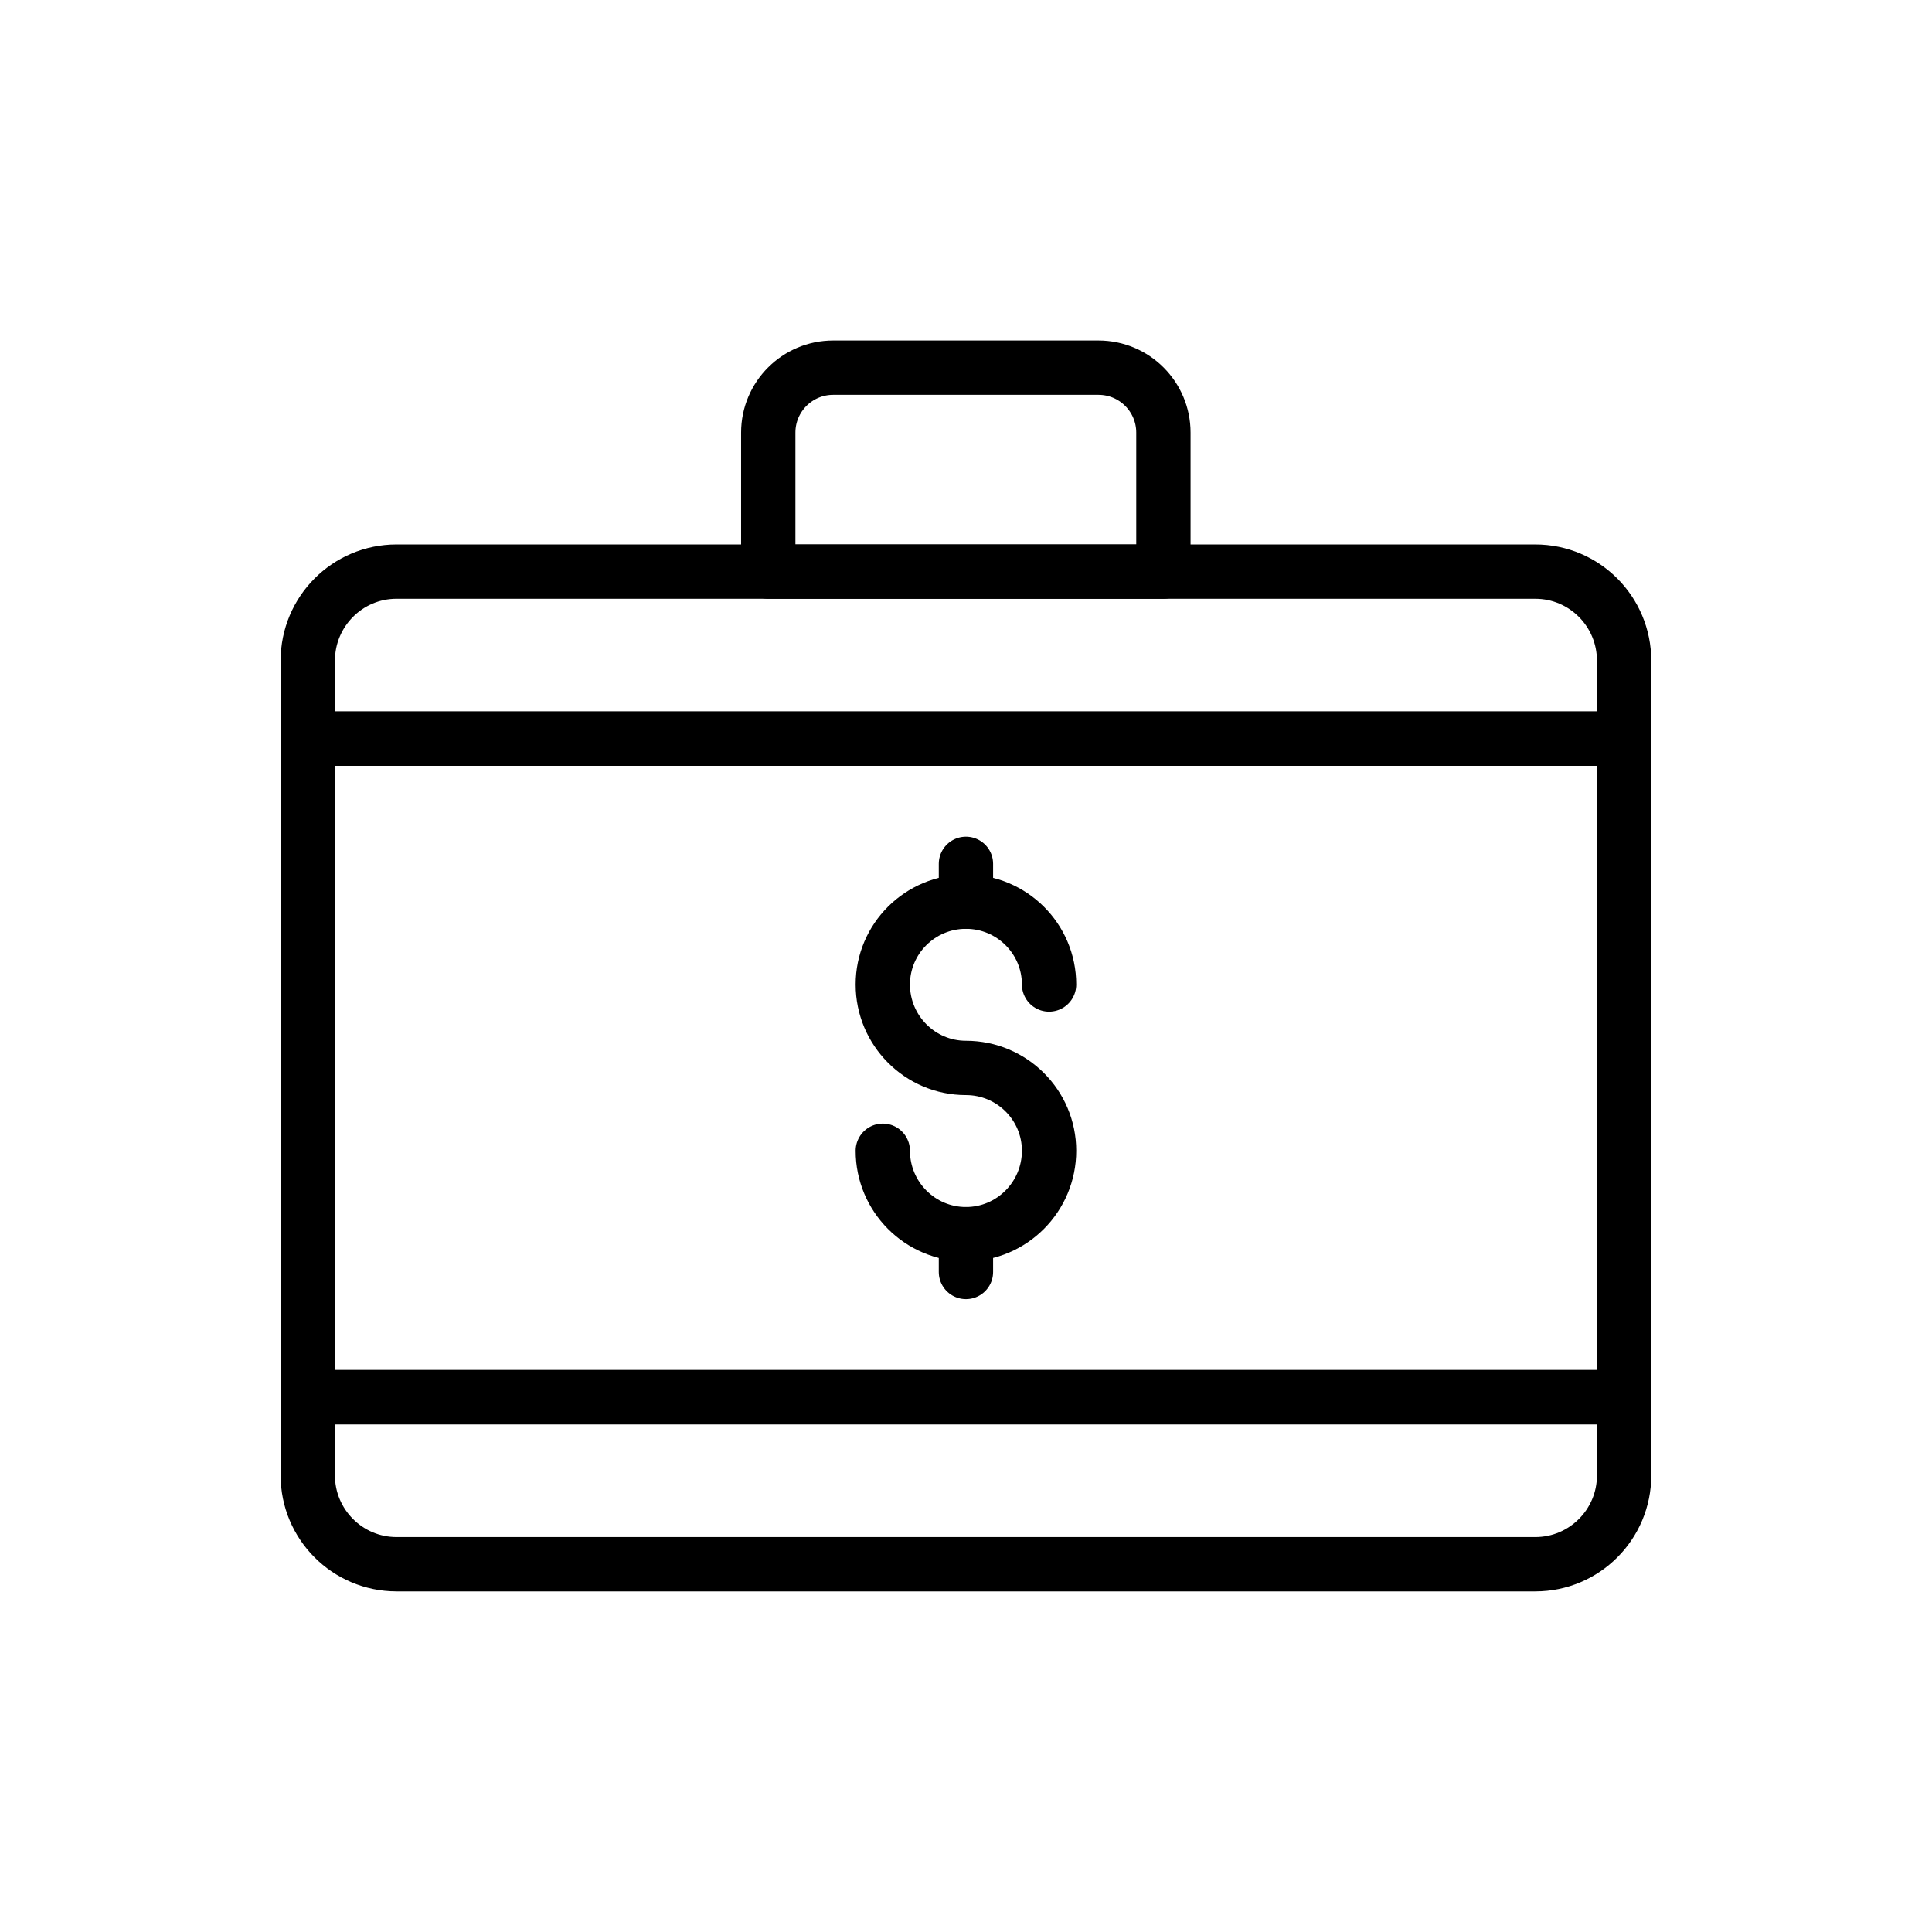
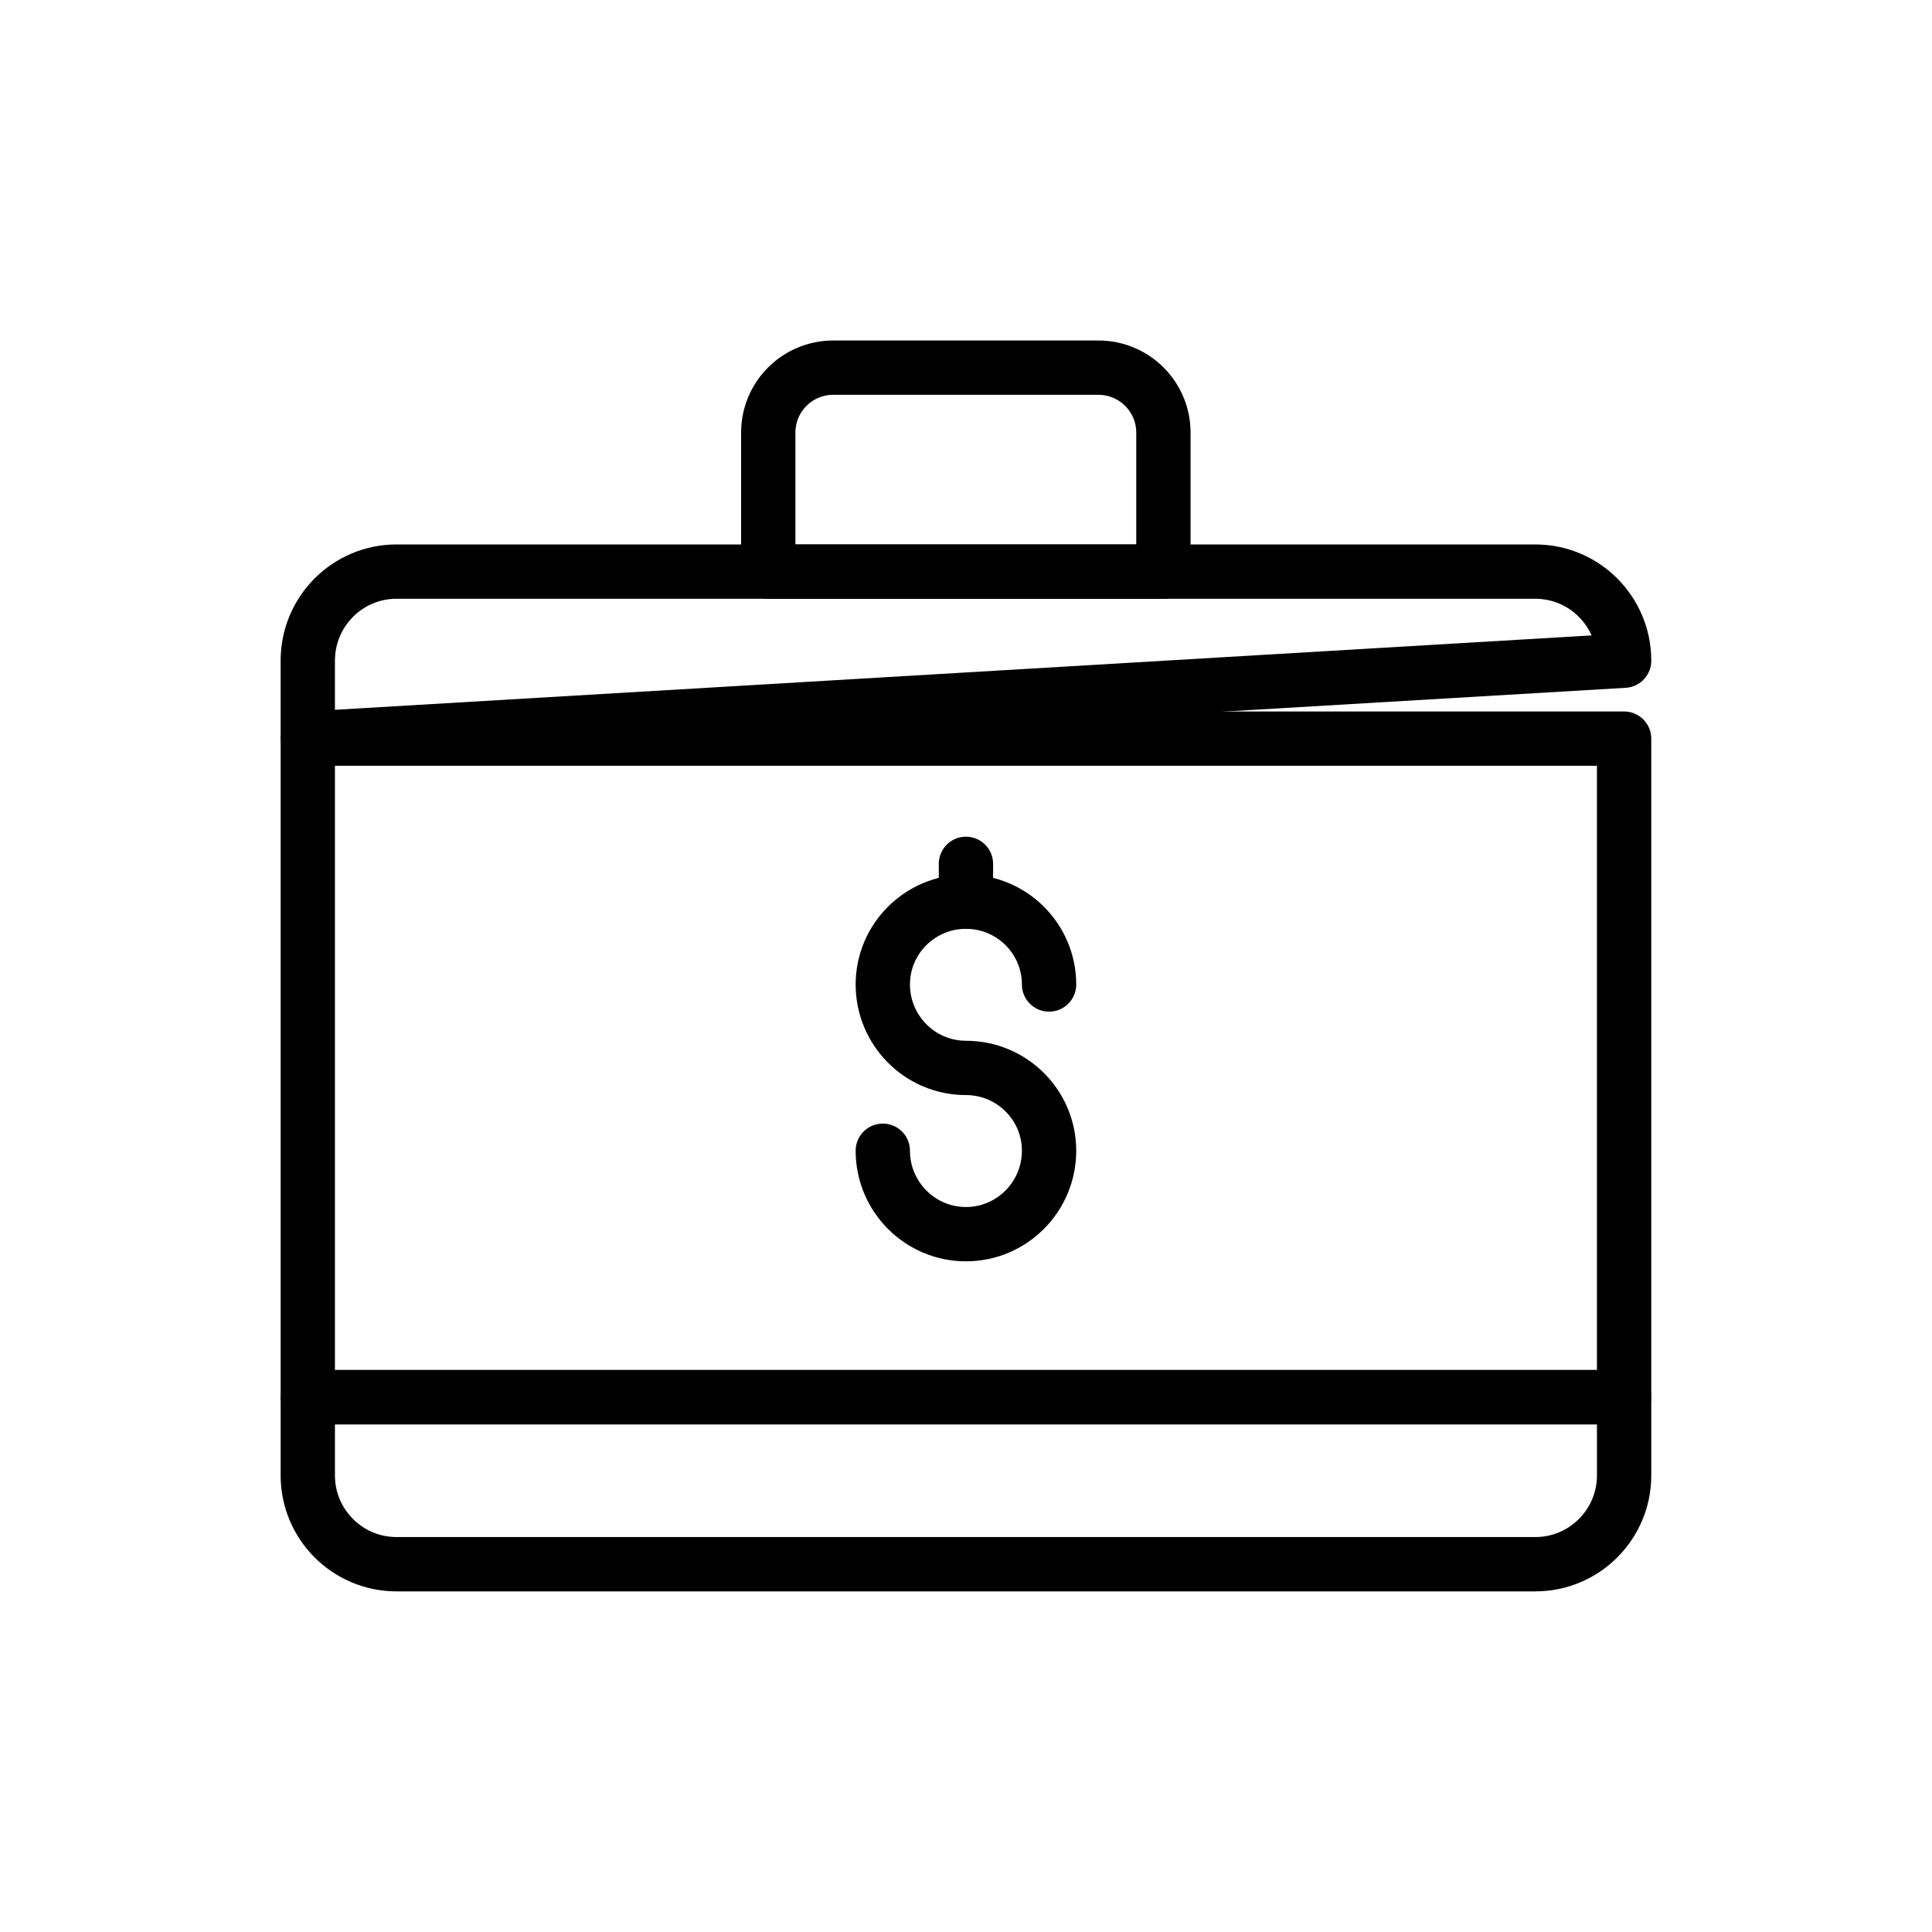
<svg xmlns="http://www.w3.org/2000/svg" width="800px" height="800px" version="1.1" viewBox="144 144 512 512">
  <g fill="none" stroke="#000000" stroke-linecap="round" stroke-linejoin="round" stroke-miterlimit="10" stroke-width="2">
-     <path transform="matrix(7.197 0 0 7.197 148.09 148.09)" d="m59.235 23.76c0-1.81-1.46-3.28-3.27-3.28l-41.93-5.43e-4c-1.81 0-3.27 1.47-3.27 3.28v2.87h48.47z" />
+     <path transform="matrix(7.197 0 0 7.197 148.09 148.09)" d="m59.235 23.76c0-1.81-1.46-3.28-3.27-3.28l-41.93-5.43e-4c-1.81 0-3.27 1.47-3.27 3.28v2.87z" />
    <path transform="matrix(7.197 0 0 7.197 148.09 148.09)" d="m10.765 53.76c0 1.8 1.46 3.27 3.27 3.27h41.93c1.81 0 3.27-1.47 3.27-3.27v-2.88h-48.47z" />
    <path transform="matrix(7.197 0 0 7.197 148.09 148.09)" d="m10.765 26.63h48.47v24.25h-48.47z" />
    <path transform="matrix(7.197 0 0 7.197 148.09 148.09)" d="m38.061 35.683c0-1.681-1.369-3.05-3.061-3.05s-3.061 1.369-3.061 3.05c0 1.692 1.369 3.072 3.061 3.072s3.061 1.369 3.061 3.05c0 1.692-1.369 3.072-3.061 3.072s-3.061-1.38-3.061-3.072" />
-     <path transform="matrix(7.197 0 0 7.197 148.09 148.09)" d="m35 46.269v-1.391" />
    <path transform="matrix(7.197 0 0 7.197 148.09 148.09)" d="m35 32.633v-1.392" />
    <path transform="matrix(7.197 0 0 7.197 148.09 148.09)" d="m42.271 15.361v5.119h-14.55v-5.119c0-1.321 1.071-2.391 2.391-2.391h9.768c1.32 0 2.391 1.071 2.391 2.391z" />
  </g>
</svg>